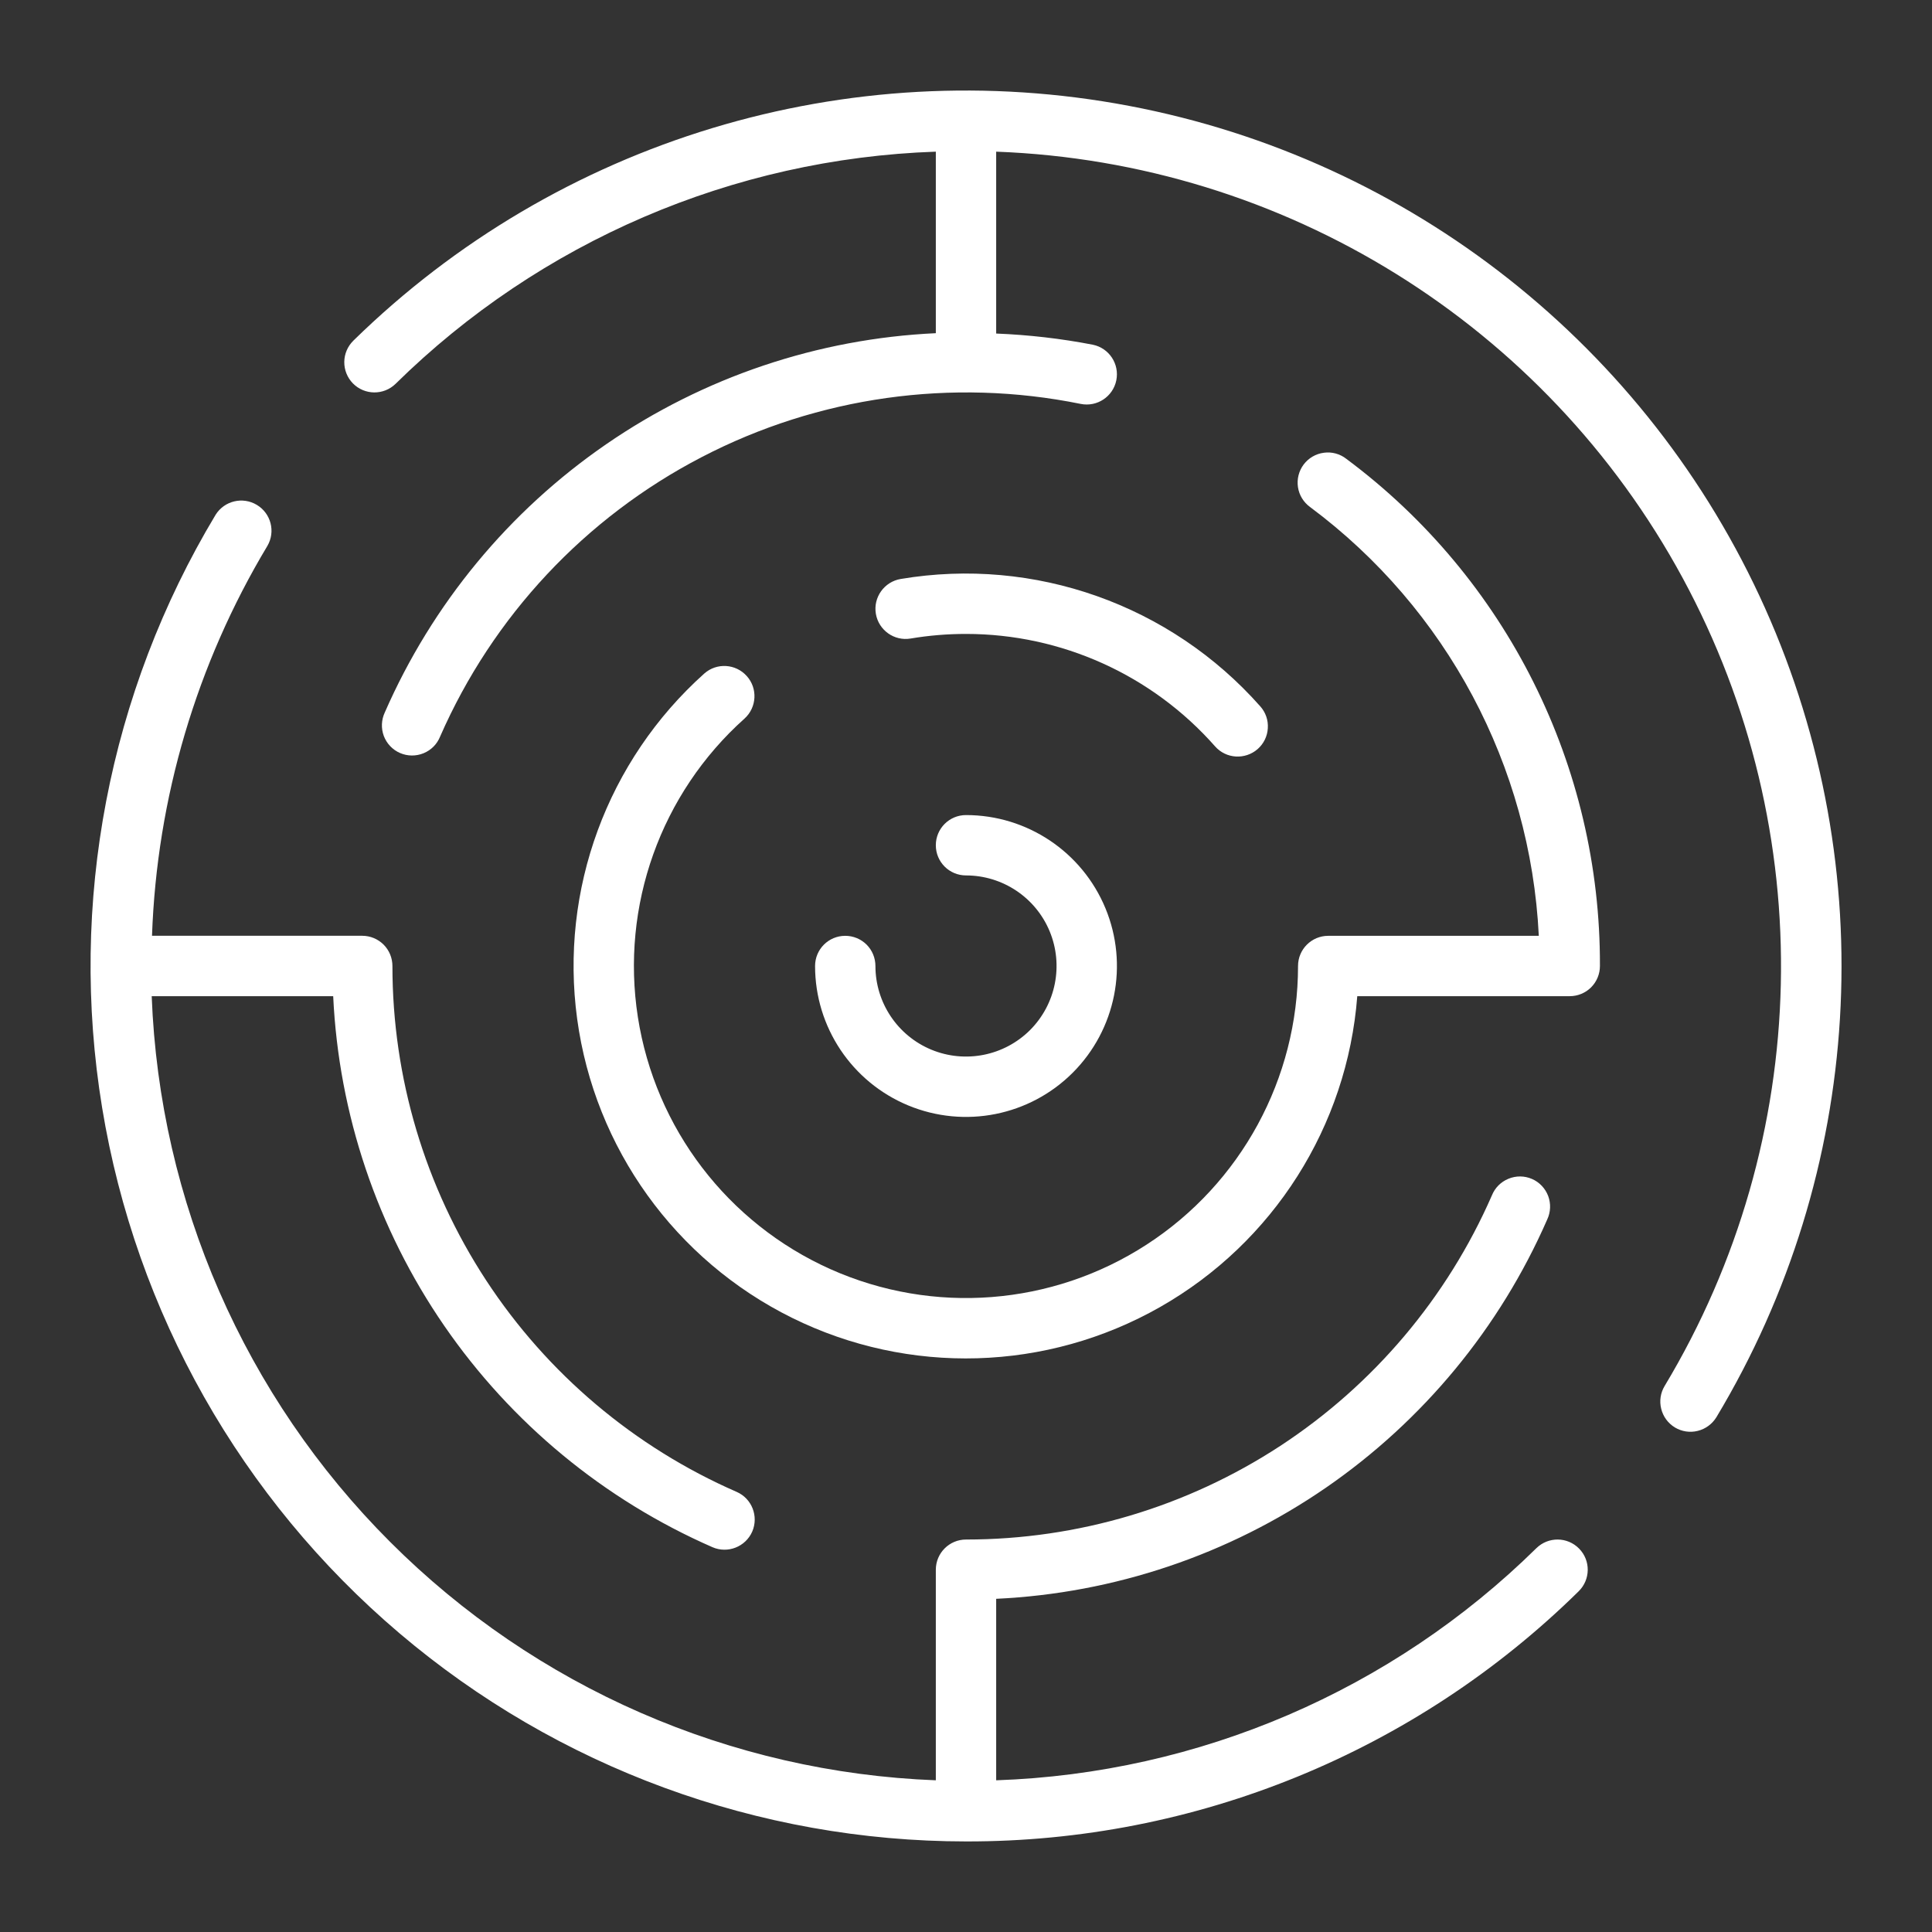
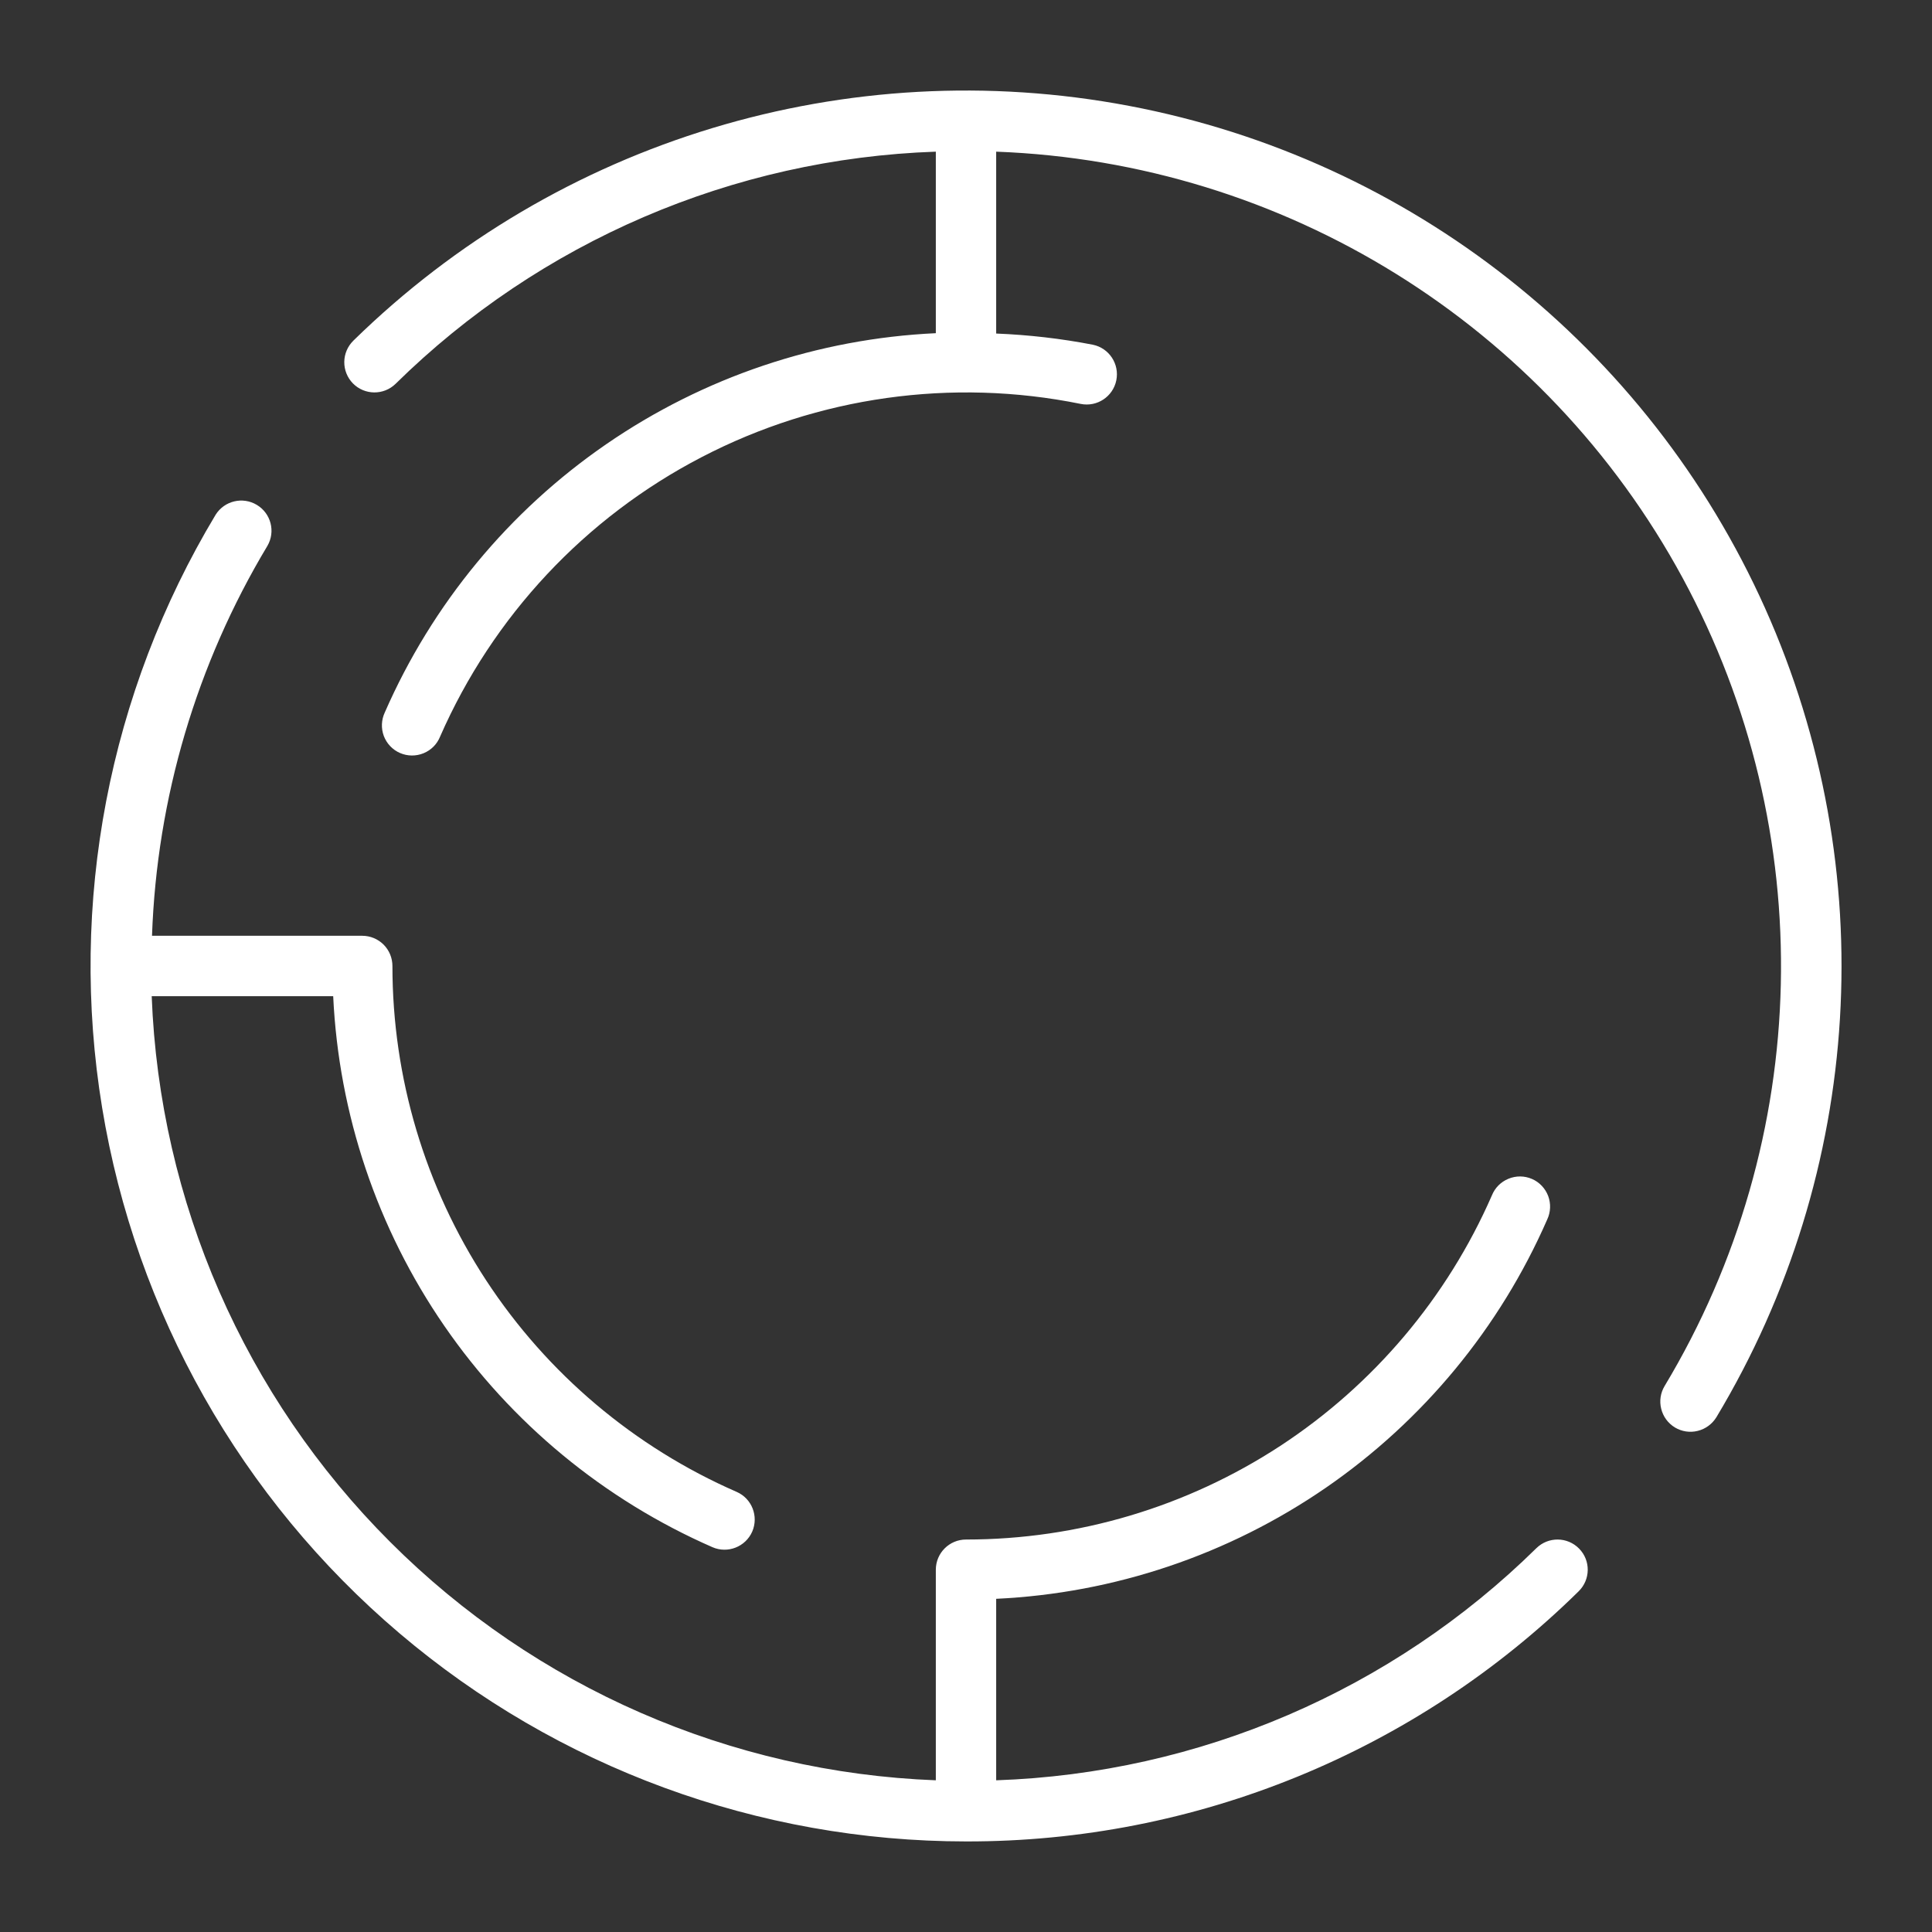
<svg xmlns="http://www.w3.org/2000/svg" width="50" height="50" viewBox="0 0 50 50" fill="none">
  <rect x="0" y="0" width="50" height="50" fill="#333333" stroke="none" />
-   <path d="M21.875 24.219C21.443 24.219 21.094 24.568 21.094 25C21.094 26.58 22.045 28.004 23.506 28.609C24.965 29.213 26.645 28.879 27.762 27.762C28.879 26.645 29.213 24.965 28.609 23.506C28.004 22.045 26.58 21.094 25 21.094C24.568 21.094 24.219 21.443 24.219 21.875C24.219 22.307 24.568 22.656 25 22.656C25.947 22.656 26.803 23.227 27.166 24.104C27.527 24.979 27.328 25.986 26.658 26.658C25.986 27.328 24.979 27.527 24.104 27.166C23.227 26.803 22.656 25.947 22.656 25C22.656 24.793 22.574 24.594 22.428 24.447C22.281 24.301 22.082 24.219 21.875 24.219Z" fill="white" />
-   <path d="M25.001 16.406C27.467 16.406 29.815 17.466 31.446 19.316C31.731 19.64 32.225 19.669 32.55 19.384C32.704 19.248 32.8 19.054 32.811 18.847C32.825 18.64 32.755 18.437 32.618 18.283C30.292 15.65 26.772 14.402 23.309 14.984C22.884 15.056 22.596 15.459 22.667 15.884C22.739 16.31 23.143 16.597 23.567 16.525C24.042 16.445 24.52 16.406 25.001 16.406Z" fill="white" />
-   <path d="M19.271 18.594C19.587 18.305 19.613 17.814 19.326 17.496C19.04 17.176 18.55 17.146 18.228 17.43C15.714 19.68 14.482 23.029 14.937 26.371C15.392 29.713 17.476 32.611 20.499 34.106C23.523 35.6 27.091 35.494 30.023 33.826C32.955 32.158 34.867 29.145 35.126 25.781H40.624C40.831 25.781 41.031 25.699 41.177 25.553C41.324 25.406 41.406 25.207 41.406 25C41.425 19.832 38.99 14.961 34.843 11.875C34.679 11.746 34.468 11.688 34.261 11.717C34.052 11.744 33.865 11.854 33.738 12.022C33.613 12.19 33.56 12.4 33.591 12.607C33.622 12.815 33.736 13 33.906 13.123C37.437 15.752 39.609 19.822 39.824 24.219H34.375C33.943 24.219 33.593 24.568 33.593 25C33.593 27.912 32.119 30.627 29.673 32.211C27.23 33.795 24.15 34.033 21.492 32.846C18.832 31.656 16.957 29.201 16.508 26.322C16.06 23.445 17.099 20.535 19.271 18.594Z" fill="white" />
  <path d="M43.347 36.943C43.525 37.049 43.736 37.082 43.937 37.031C44.139 36.982 44.312 36.853 44.42 36.678C48.238 30.324 48.709 22.506 45.68 15.74C42.65 8.975 36.502 4.119 29.219 2.74C21.936 1.359 14.439 3.629 9.145 8.816C8.996 8.963 8.912 9.16 8.91 9.367C8.908 9.574 8.988 9.773 9.133 9.922C9.436 10.23 9.93 10.234 10.238 9.933C13.98 6.25 18.971 4.105 24.219 3.925V8.623C21.164 8.765 18.209 9.761 15.689 11.496C13.17 13.23 11.185 15.634 9.959 18.437C9.869 18.628 9.859 18.847 9.933 19.047C10.008 19.244 10.158 19.404 10.353 19.488C10.547 19.572 10.765 19.574 10.961 19.494C11.158 19.414 11.312 19.258 11.39 19.062C12.754 15.949 15.142 13.396 18.16 11.83C21.175 10.263 24.638 9.777 27.968 10.453C28.392 10.539 28.804 10.265 28.89 9.843C28.976 9.419 28.703 9.007 28.281 8.921C27.457 8.761 26.621 8.666 25.781 8.632V3.925C33.238 4.203 39.994 8.398 43.548 14.96C47.101 21.523 46.923 29.474 43.08 35.87C42.974 36.046 42.941 36.259 42.992 36.46C43.041 36.661 43.169 36.835 43.347 36.943L43.347 36.943Z" fill="white" />
  <path d="M25 47.656C30.931 47.669 36.629 45.343 40.855 41.183C41.164 40.88 41.17 40.386 40.867 40.078C40.565 39.769 40.07 39.765 39.762 40.066C36.02 43.75 31.029 45.894 25.781 46.074V41.377C28.836 41.234 31.791 40.238 34.311 38.504C36.83 36.769 38.815 34.365 40.041 31.562C40.131 31.371 40.141 31.152 40.067 30.953C39.992 30.756 39.842 30.595 39.647 30.511C39.453 30.427 39.235 30.425 39.039 30.506C38.842 30.586 38.688 30.742 38.61 30.937C37.453 33.584 35.549 35.838 33.133 37.42C30.715 39.002 27.889 39.843 25 39.843C24.569 39.843 24.219 40.193 24.219 40.625V46.074C18.902 45.871 13.857 43.667 10.096 39.904C6.332 36.142 4.129 31.097 3.926 25.781H8.623C8.766 28.835 9.762 31.791 11.496 34.31C13.231 36.83 15.635 38.814 18.438 40.041C18.832 40.213 19.293 40.033 19.467 39.639C19.639 39.242 19.459 38.781 19.063 38.609C16.416 37.453 14.162 35.549 12.58 33.133C10.998 30.715 10.156 27.889 10.156 25C10.156 24.793 10.074 24.593 9.928 24.447C9.781 24.3 9.582 24.218 9.375 24.218H3.934C4.059 20.656 5.086 17.185 6.92 14.128C7.135 13.759 7.014 13.287 6.646 13.066C6.281 12.847 5.807 12.96 5.58 13.322C2.814 17.927 1.773 23.367 2.643 28.667C3.514 33.968 6.24 38.788 10.336 42.267C14.43 45.745 19.627 47.654 25 47.656Z" fill="white" />
</svg>